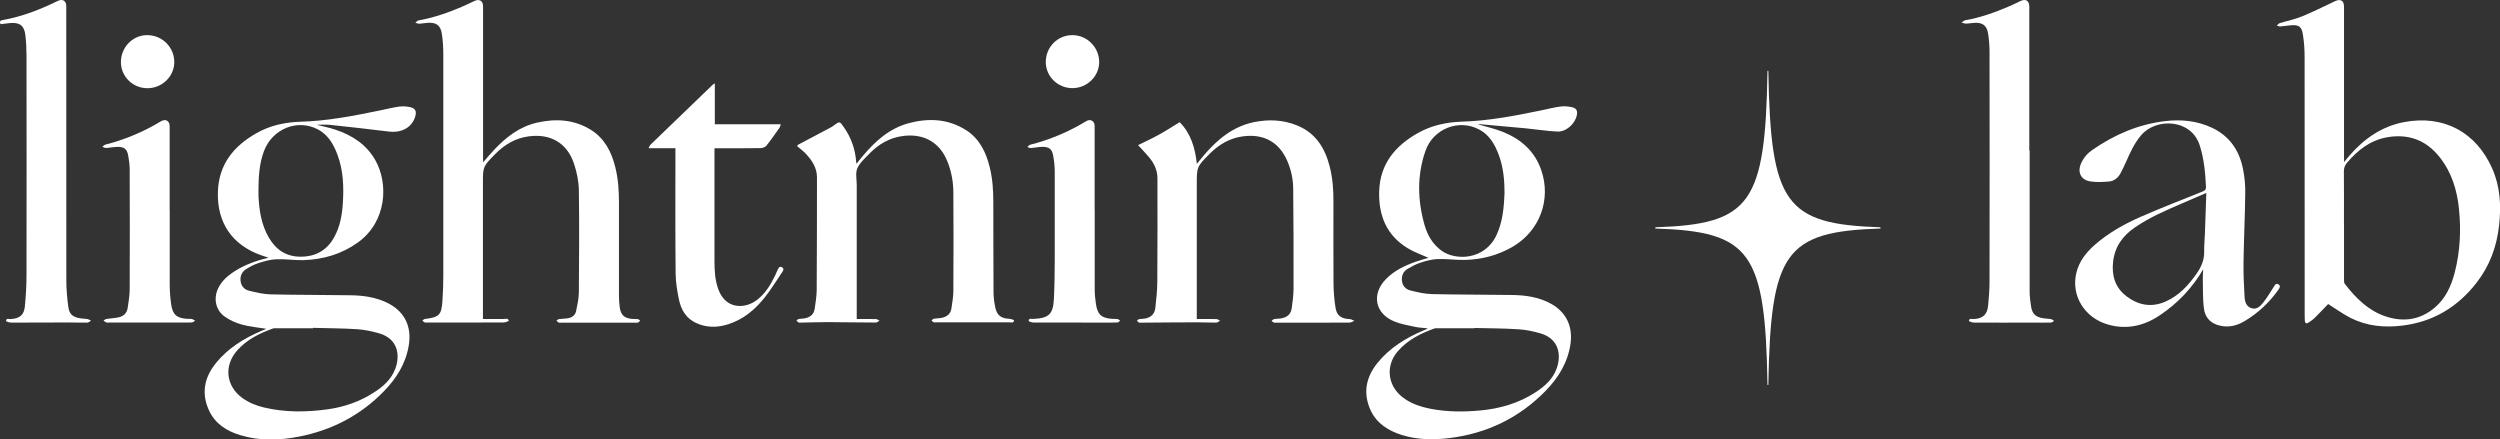
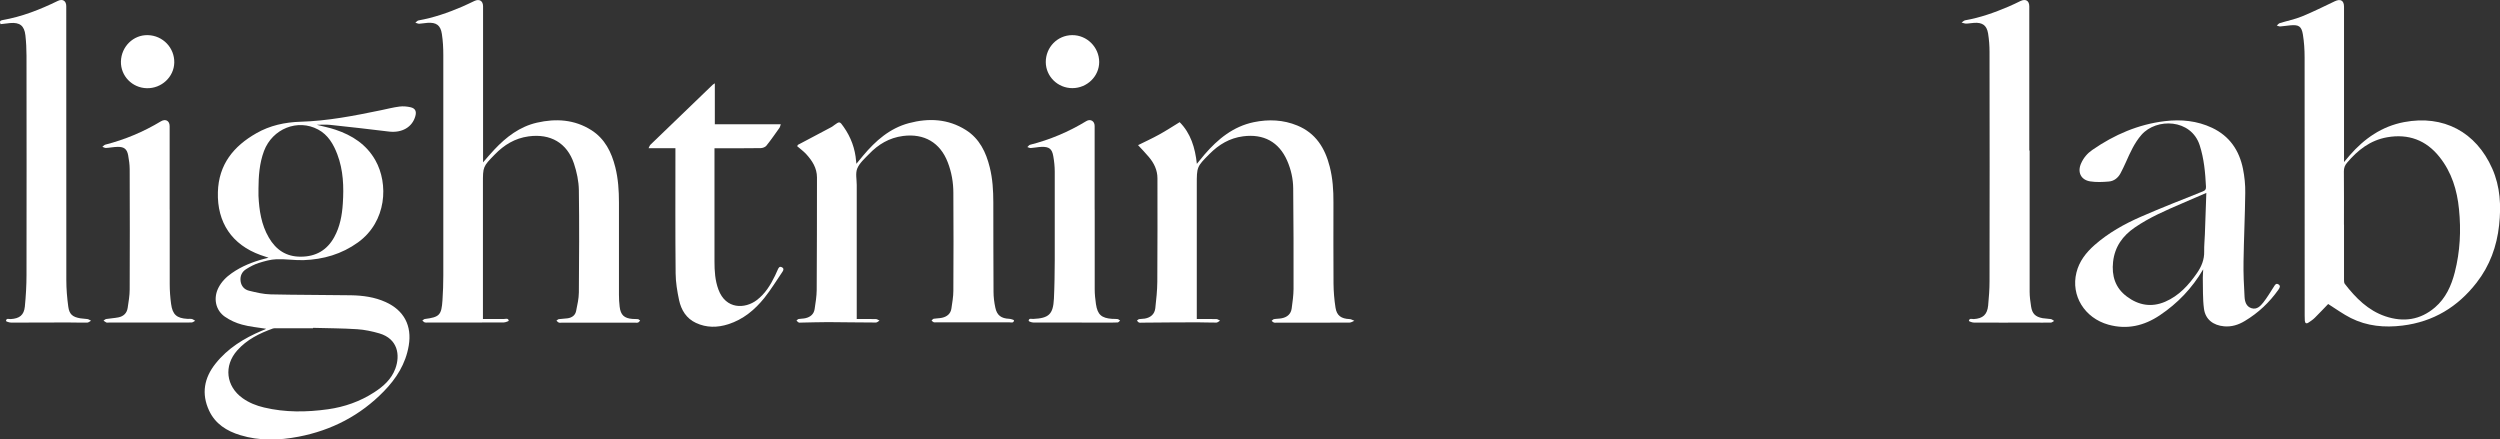
<svg xmlns="http://www.w3.org/2000/svg" id="Layer_2" viewBox="0 0 362.22 63.66">
  <rect x="0" y="0" width="362.22" height="63.66" fill="#333333" stroke="none" />
  <defs>
    <style>.cls-1{fill:#fff;stroke-width:0px;}</style>
  </defs>
  <g id="Layer_1-2">
-     <path class="cls-1" d="M206.98,37.36c-.99-.45-2.06-.81-3.01-1.39-3.11-1.88-4.26-4.81-4.14-8.3.13-3.92,2.31-6.53,5.58-8.38,1.96-1.11,4.12-1.59,6.35-1.66,3.97-.12,7.84-.87,11.7-1.67.89-.19,1.78-.42,2.68-.53.54-.07,1.12-.01,1.66.11.62.15.79.53.66,1.16-.25,1.24-1.54,2.42-2.81,2.36-1.54-.07-3.07-.32-4.6-.47-2.22-.21-4.43-.4-6.65-.6-.11,0-.23.01-.27.02,1.17.35,2.42.62,3.6,1.09,2.66,1.06,4.66,2.82,5.6,5.61,1.43,4.24-.25,8.72-4.1,11-2.15,1.27-4.49,1.88-6.96,1.95-1.31.04-2.63-.18-3.93-.13-.84.03-1.7.26-2.51.52-.66.21-1.28.55-1.88.9-.62.37-.9.97-.83,1.7.07.75.54,1.26,1.22,1.43,1.03.26,2.09.51,3.14.53,3.88.09,7.76.07,11.64.13,1.96.03,3.89.31,5.64,1.29,2.15,1.2,3.12,3.25,2.8,5.69-.37,2.75-1.74,4.98-3.62,6.91-3.82,3.91-8.5,6.17-13.93,6.84-2.31.28-4.63.26-6.88-.44-1.98-.62-3.67-1.67-4.56-3.62-1.1-2.43-.68-4.72.98-6.79,1.77-2.2,4.1-3.64,6.66-4.73.16-.07.32-.13.48-.2.03-.01.05-.04.15-.12-.66-.07-1.26-.09-1.84-.22-.99-.21-2.01-.39-2.94-.76-2.84-1.13-3.4-3.98-1.24-6.17,1.21-1.23,2.73-1.95,4.33-2.51.63-.22,1.27-.39,1.84-.56ZM213.64,47.51s0,.03,0,.05c-1.77,0-3.55,0-5.32,0-.17,0-.36-.02-.52.04-2,.73-3.87,1.66-5.29,3.31-1.76,2.05-1.49,4.87.61,6.57,1.27,1.02,2.77,1.49,4.33,1.78,2.33.43,4.68.43,7.03.21,2.89-.26,5.61-1.07,8.05-2.66,1.29-.85,2.43-1.86,2.99-3.36.74-1.99.38-4.36-2.33-5.15-1.04-.3-2.12-.53-3.19-.59-2.12-.14-4.24-.14-6.36-.19ZM217.99,28.03c0-1.71-.13-3.68-.83-5.57-.56-1.51-1.34-2.89-2.81-3.68-2.94-1.59-6.67-.17-7.81,3.06-1.25,3.56-1.16,7.2-.13,10.8.42,1.46,1.18,2.74,2.42,3.66,2.03,1.5,6.31,1.42,8.01-2.27.84-1.82,1.06-3.76,1.14-6.01Z" />
    <path class="cls-1" d="M38.54,47.63c-1.18-.19-2.36-.29-3.48-.6-.86-.23-1.72-.62-2.46-1.13-1.37-.94-1.71-2.68-.97-4.17.45-.9,1.14-1.59,1.96-2.16,1.43-1,3.02-1.63,4.69-2.07.17-.04.34-.09.63-.16-.46-.15-.81-.26-1.16-.39-4.14-1.49-6.31-4.71-6.18-9.12.11-4,2.27-6.65,5.58-8.53,1.96-1.12,4.12-1.59,6.35-1.66,3.97-.11,7.83-.87,11.7-1.67.89-.18,1.78-.42,2.68-.53.52-.07,1.09-.02,1.61.1.69.16.88.6.69,1.28-.44,1.61-1.95,2.47-3.84,2.24-2.84-.35-5.68-.67-8.52-.97-.66-.07-1.32-.01-1.94-.01.88.23,1.84.41,2.75.72,2.41.81,4.46,2.13,5.75,4.41,1.93,3.39,1.67,8.89-2.51,11.91-2.36,1.7-5.02,2.47-7.88,2.57-1.31.04-2.63-.18-3.93-.13-.86.03-1.73.28-2.56.54-.64.2-1.26.53-1.83.89-.63.39-.91,1.01-.81,1.76.1.72.56,1.21,1.22,1.37,1.03.25,2.09.51,3.14.53,3.88.09,7.76.07,11.63.13,1.73.03,3.43.26,5.02.98,2.66,1.2,3.84,3.43,3.35,6.32-.44,2.63-1.8,4.77-3.62,6.63-3.4,3.49-7.56,5.64-12.34,6.56-2.82.54-5.66.63-8.44-.22-1.96-.59-3.64-1.64-4.53-3.57-1.13-2.43-.72-4.72.93-6.79,1.77-2.23,4.11-3.67,6.7-4.77.16-.07.32-.13.49-.2.03-.01.06-.04.11-.07ZM45.35,47.51s0,.03,0,.05c-1.76,0-3.51,0-5.27,0-.17,0-.36-.02-.52.03-1.95.7-3.79,1.6-5.19,3.18-1.98,2.23-1.63,5.2.78,6.92.94.67,2,1.09,3.11,1.35,3.06.73,6.16.69,9.25.26,2.41-.34,4.66-1.13,6.71-2.46,1.33-.86,2.49-1.89,3.06-3.43.72-1.94.38-4.32-2.33-5.11-1.04-.3-2.12-.53-3.19-.6-2.13-.14-4.28-.14-6.42-.2ZM37.45,27.36c0,.33-.01.67,0,1,.1,2.12.41,4.19,1.5,6.06,1.03,1.77,2.51,2.78,4.62,2.77,2.18,0,3.81-.93,4.86-2.84.83-1.51,1.13-3.16,1.24-4.85.16-2.43.08-4.84-.8-7.15-.56-1.47-1.34-2.81-2.77-3.58-2.97-1.6-6.63-.12-7.85,3.11-.66,1.77-.79,3.62-.8,5.48Z" />
    <path class="cls-1" d="M69.95,23.57c.62-.71,1.13-1.32,1.68-1.9,1.72-1.83,3.68-3.33,6.18-3.9,2.73-.62,5.41-.47,7.86,1.08,1.97,1.25,2.93,3.19,3.48,5.38.42,1.68.53,3.39.53,5.11,0,4.45,0,8.91,0,13.36,0,.58.03,1.16.1,1.73.14,1.21.66,1.69,1.87,1.78.26.02.53,0,.79.03.11.02.21.14.31.21-.1.1-.19.24-.3.28-.14.05-.31.02-.47.02-3.53,0-7.05,0-10.58,0-.14,0-.3.04-.42-.01-.14-.05-.24-.18-.36-.28.12-.08.23-.21.36-.22.42-.06.84-.06,1.25-.12.63-.09,1.11-.42,1.24-1.05.18-.89.39-1.79.4-2.69.04-4.94.07-9.89,0-14.83-.02-1.29-.3-2.62-.71-3.85-1.01-3.01-3.42-4.37-6.58-3.94-1.98.27-3.55,1.24-4.9,2.63-1.72,1.76-1.71,1.77-1.71,4.2v19.63c1.03,0,2.02-.01,3.02,0,.26,0,.65-.18.72.26,0,.04-.48.24-.73.24-3.67.02-7.33.01-11,.01-.14,0-.29.03-.42-.01-.14-.05-.25-.18-.37-.27.12-.08.23-.21.36-.23,2.12-.27,2.42-.56,2.56-2.73.08-1.19.12-2.38.12-3.57,0-10.64.01-21.28,0-31.92,0-1.03-.05-2.07-.21-3.09-.19-1.26-.81-1.69-2.09-1.6-.4.03-.8.11-1.2.13-.18,0-.36-.1-.55-.15.15-.11.28-.3.45-.33,2.19-.39,4.27-1.11,6.3-1.98.61-.26,1.21-.56,1.81-.84.72-.34,1.25-.01,1.25.78,0,7.31,0,14.62,0,21.93v.73Z" />
    <path class="cls-1" d="M124.12,46.22c.97,0,1.88-.01,2.79.01.17,0,.34.14.52.22-.17.1-.34.28-.52.28-2.32,0-4.63-.05-6.95-.06-1.3,0-2.6.05-3.89.07-.12,0-.26.03-.36-.02-.12-.06-.21-.18-.31-.28.1-.07.2-.2.31-.22.33-.06.67-.04.99-.12.71-.16,1.22-.58,1.33-1.32.14-.92.29-1.84.3-2.76.04-5.43.03-10.87.04-16.3,0-1.38-.69-2.44-1.57-3.4-.39-.42-.86-.76-1.3-1.14l.11-.2c.16-.08.32-.16.48-.25,1.46-.77,2.91-1.54,4.36-2.31.14-.07.26-.17.39-.27.8-.58.82-.6,1.4.24,1.05,1.49,1.66,3.15,1.8,4.97,0,.08.02.17.04.37.37-.45.67-.82.98-1.19,1.8-2.14,3.85-3.96,6.63-4.7,2.87-.76,5.68-.63,8.26,1,1.97,1.25,2.91,3.21,3.45,5.39.42,1.68.52,3.39.52,5.11.01,4.31,0,8.62.03,12.94,0,.77.1,1.54.26,2.29.23,1.12.86,1.57,2.01,1.62.25.01.7.17.7.22-.05.45-.43.29-.7.29-3.51,0-7.02,0-10.53,0-.14,0-.29.03-.42-.02-.11-.04-.2-.15-.3-.24.11-.09.2-.24.32-.26.4-.07.81-.05,1.2-.14.72-.16,1.25-.58,1.36-1.35.12-.85.28-1.7.28-2.55.03-4.73.03-9.47,0-14.2,0-1.51-.26-3-.81-4.42-1.1-2.87-3.42-4.21-6.48-3.82-2,.26-3.6,1.22-4.95,2.64-.62.64-1.35,1.28-1.68,2.06-.29.69-.08,1.59-.08,2.39,0,6.24,0,12.48,0,18.72,0,.19,0,.38,0,.66Z" />
    <path class="cls-1" d="M173.44,46.22c.99,0,1.9-.01,2.81.01.17,0,.35.15.52.23-.17.1-.35.27-.52.28-.93.01-1.86-.04-2.79-.04-2.67,0-5.33.03-8,.05-.14,0-.3.03-.42-.01-.12-.05-.21-.18-.31-.28.1-.08.2-.2.31-.22.27-.05.56-.03.83-.08.85-.15,1.42-.64,1.52-1.51.14-1.27.28-2.55.29-3.82.04-5,.02-9.99.02-14.99,0-1.21-.5-2.21-1.25-3.1-.48-.58-1.01-1.11-1.56-1.71,1.05-.52,2.08-.99,3.07-1.54.98-.54,1.92-1.15,2.96-1.79,1.59,1.6,2.24,3.69,2.49,6.04.4-.48.74-.92,1.1-1.34,1.94-2.25,4.17-4.08,7.16-4.7,2.14-.44,4.27-.35,6.3.49,2.67,1.1,4.01,3.27,4.69,5.95.44,1.71.55,3.45.54,5.21,0,3.91-.02,7.82.01,11.73.01,1.17.11,2.35.29,3.5.18,1.16.84,1.6,2.02,1.65.24,0,.47.16.71.25-.23.09-.47.26-.7.26-3.53.02-7.05.01-10.58.01-.12,0-.26.03-.37-.01-.13-.05-.23-.17-.34-.25.11-.09.22-.22.34-.25.38-.07.77-.05,1.15-.13.78-.16,1.31-.61,1.42-1.42.13-.94.26-1.88.27-2.82.01-4.86,0-9.71-.05-14.57-.01-1.39-.32-2.75-.88-4.03-1.19-2.71-3.41-3.9-6.37-3.52-1.96.25-3.53,1.2-4.88,2.56-1.85,1.86-1.84,1.87-1.84,4.49,0,6.24,0,12.48,0,18.72v.7Z" />
    <path class="cls-1" d="M.07,3.47c-.16-.35-.05-.5.29-.56C3.18,2.42,5.82,1.38,8.38.13c.7-.34,1.22,0,1.22.76,0,13.24,0,26.47.01,39.71,0,1.27.11,2.56.28,3.82.15,1.12.62,1.51,1.75,1.7.34.06.7.05,1.04.11.18.03.34.16.51.24-.18.09-.35.26-.53.27-.98.02-1.97-.02-2.95-.02-2.7,0-5.4.03-8.1.02-.26,0-.74-.16-.74-.23.03-.47.44-.26.69-.28,1.27-.08,1.91-.57,2.04-1.81.15-1.53.24-3.08.24-4.61.02-10.57.01-21.14,0-31.71,0-1-.05-2-.16-2.99-.16-1.39-.81-1.89-2.21-1.77-.47.04-.93.1-1.4.16Z" />
    <path class="cls-1" d="M97.86,21.47h-3.89c.12-.23.16-.39.27-.5,3-2.9,6.01-5.79,9.02-8.69.06-.06.14-.09.31-.21v5.93h9.56c-.08.22-.1.38-.18.5-.63.88-1.24,1.78-1.92,2.62-.16.2-.53.33-.81.34-2.02.03-4.04.02-6.06.02h-.64v.6c0,5.26,0,10.52,0,15.78,0,1.39.08,2.77.57,4.09,1.07,2.9,3.86,2.82,5.56,1.53,1.22-.93,1.99-2.19,2.65-3.55.14-.3.27-.61.41-.91.11-.23.23-.46.55-.31.34.16.28.41.12.65-.87,1.27-1.67,2.6-2.63,3.8-1.39,1.73-3.07,3.13-5.24,3.82-1.57.5-3.15.52-4.67-.19-1.4-.65-2.14-1.87-2.45-3.3-.27-1.28-.49-2.59-.5-3.89-.06-5.8-.03-11.61-.03-17.41,0-.21,0-.42,0-.71Z" />
    <path class="cls-1" d="M158.61,30.4c0,3.84,0,7.68,0,11.52,0,.72.08,1.44.18,2.14.23,1.53.8,2.03,2.35,2.14.26.02.53-.01.79.03.13.02.24.15.36.22-.12.1-.24.27-.36.27-.58.03-1.16.02-1.74.02-3.49,0-6.98,0-10.47-.01-.24,0-.69-.17-.68-.24.02-.43.41-.27.65-.28,2.27-.1,2.9-.67,3.01-2.93.09-1.85.11-3.71.12-5.57.01-4.28.01-8.55,0-12.83,0-.75-.08-1.51-.21-2.24-.18-1.07-.6-1.39-1.7-1.36-.52.02-1.04.14-1.56.17-.16.01-.33-.09-.5-.14.13-.11.24-.29.38-.33,2.89-.73,5.61-1.88,8.16-3.43.61-.37,1.21,0,1.21.7,0,4.05,0,8.1,0,12.15,0,0,.01,0,.02,0Z" />
    <path class="cls-1" d="M24.59,30.38c0,3.59-.01,7.19,0,10.78,0,.96.07,1.93.2,2.88.21,1.55.81,2.07,2.38,2.16.21.01.43-.03.63.02.17.04.32.17.48.26-.17.08-.33.23-.5.24-.54.03-1.09.01-1.63.01-3.44,0-6.88,0-10.31,0-.14,0-.29.04-.42,0-.15-.06-.28-.18-.42-.28.13-.08.26-.21.4-.23.59-.1,1.19-.12,1.77-.24.74-.15,1.22-.62,1.33-1.38.13-.88.29-1.77.29-2.66.03-5.8.02-11.6,0-17.41,0-.68-.1-1.36-.22-2.03-.17-.9-.58-1.23-1.5-1.22-.57,0-1.15.13-1.72.16-.17,0-.35-.11-.52-.17.14-.1.27-.27.42-.31,2.85-.73,5.54-1.86,8.06-3.38.68-.41,1.27-.08,1.27.7,0,4.03,0,8.06,0,12.09h0Z" />
    <path class="cls-1" d="M17.52,8.92c.05-2.17,1.8-3.89,3.91-3.83,2.17.06,3.87,1.84,3.82,3.99-.05,2.08-1.85,3.75-3.98,3.7-2.12-.05-3.79-1.77-3.75-3.86Z" />
    <path class="cls-1" d="M159.26,8.98c0,2.07-1.75,3.79-3.89,3.79-2.11,0-3.83-1.68-3.85-3.76-.01-2.16,1.68-3.9,3.82-3.92,2.14-.02,3.91,1.74,3.92,3.89Z" />
    <path class="cls-1" d="M337.32,44.05c-.62.64-1.26,1.33-1.93,1.99-.27.27-.6.49-.92.7-.31.21-.5.09-.53-.27-.02-.24-.02-.49-.02-.74,0-12.47,0-24.93-.01-37.4,0-1.12-.07-2.25-.25-3.34-.2-1.2-.61-1.43-1.83-1.32-.49.04-.97.13-1.46.16-.16.01-.32-.08-.49-.13.14-.12.27-.3.43-.35,1.07-.33,2.18-.55,3.21-.97,1.62-.66,3.19-1.45,4.77-2.2.83-.39,1.33-.11,1.33.8,0,7.24,0,14.48,0,21.72v.78c.34-.41.58-.69.82-.97,2.12-2.44,4.67-4.21,7.88-4.82,5.7-1.08,10.43,1.42,12.78,6.74,1.16,2.63,1.3,5.39.99,8.2-.33,3.06-1.35,5.86-3.25,8.31-2.74,3.53-6.27,5.68-10.75,6.23-2.6.32-5.13.09-7.48-1.09-1.13-.57-2.17-1.33-3.28-2.03ZM339.62,32.55c0,2.66,0,5.33,0,7.99,0,.2,0,.45.12.6,1.58,2.03,3.36,3.84,5.87,4.69,2.61.88,5.06.54,7.19-1.29,1.56-1.34,2.37-3.14,2.87-5.09.77-3,.92-6.06.61-9.13-.27-2.76-1.06-5.36-2.82-7.57-1.95-2.46-4.52-3.4-7.6-2.86-2.44.43-4.26,1.86-5.81,3.7-.31.37-.45.73-.45,1.23.03,2.58.01,5.15.01,7.73Z" />
    <path class="cls-1" d="M319.2,39.05c-1.6,2.72-3.69,4.9-6.27,6.63-2.28,1.53-4.75,2.11-7.45,1.36-3.45-.96-5.46-4.21-4.63-7.55.4-1.63,1.39-2.89,2.62-3.98,2.01-1.77,4.32-3.06,6.75-4.12,2.95-1.29,5.96-2.46,8.95-3.66.35-.14.47-.3.45-.68-.1-2.03-.28-4.04-.91-6-1.24-3.84-6.27-3.99-8.44-1.51-1.02,1.17-1.63,2.56-2.25,3.95-.24.54-.5,1.08-.78,1.61-.36.68-.95,1.14-1.69,1.2-.9.08-1.83.12-2.71-.02-1.37-.22-1.88-1.36-1.31-2.62.36-.81.92-1.46,1.64-1.95,3.18-2.2,6.65-3.7,10.5-4.16,2.34-.28,4.66-.06,6.84.97,2.53,1.2,3.93,3.27,4.47,5.94.23,1.14.35,2.33.33,3.49-.04,3.31-.2,6.62-.25,9.93-.03,1.71.05,3.43.15,5.14.04.68.24,1.41,1.02,1.64.77.23,1.28-.32,1.69-.83.57-.72,1.04-1.53,1.54-2.3.16-.25.3-.53.64-.34.37.21.21.5.03.76-1.31,1.86-2.93,3.39-4.89,4.56-.91.55-1.9.87-3,.77-1.55-.14-2.7-.98-2.91-2.54-.2-1.48-.13-3-.17-4.5,0-.39.04-.79.06-1.19ZM319.67,27.95c-1.26.55-2.4,1.04-3.54,1.53-2.35,1.01-4.7,2.02-6.82,3.48-1.77,1.21-2.91,2.8-3.15,4.98-.22,2.02.31,3.77,1.99,5.02,1.69,1.27,3.56,1.61,5.55.76,2-.86,3.41-2.41,4.62-4.16.65-.94,1.07-1.95,1.04-3.13-.02-.82.07-1.64.1-2.47.07-1.96.14-3.92.21-6Z" />
    <path class="cls-1" d="M294.07,21.81c0,6.82,0,13.64,0,20.46,0,.71.1,1.43.21,2.14.16,1.04.62,1.49,1.66,1.69.39.07.8.06,1.2.13.17.03.32.17.48.27-.15.08-.31.23-.46.24-.88.02-1.75,0-2.63,0-2.84,0-5.68.02-8.52,0-.26,0-.74-.19-.74-.24.06-.45.45-.26.71-.27,1.31-.08,1.95-.64,2.08-1.97.11-1.17.2-2.34.2-3.51.02-11.08.02-22.16,0-33.24,0-.89-.07-1.79-.21-2.67-.2-1.17-.82-1.6-2-1.53-.4.02-.8.11-1.2.11-.21,0-.42-.1-.64-.15.17-.11.34-.3.52-.33,2.17-.38,4.23-1.11,6.25-1.97.6-.25,1.18-.54,1.76-.82.76-.36,1.28-.05,1.28.78,0,6.96,0,13.92,0,20.88.02,0,.03,0,.05,0Z" />
-     <path class="cls-1" d="M272.45,32.93v.18c-13.81.44-15.91,3.4-16.24,22.66h-.12c-.32-19.26-2.43-22.22-16.25-22.66v-.18c13.81-.44,15.93-3.4,16.25-22.66h.12c.33,19.26,2.43,22.22,16.24,22.66h0Z" />
  </g>
</svg>